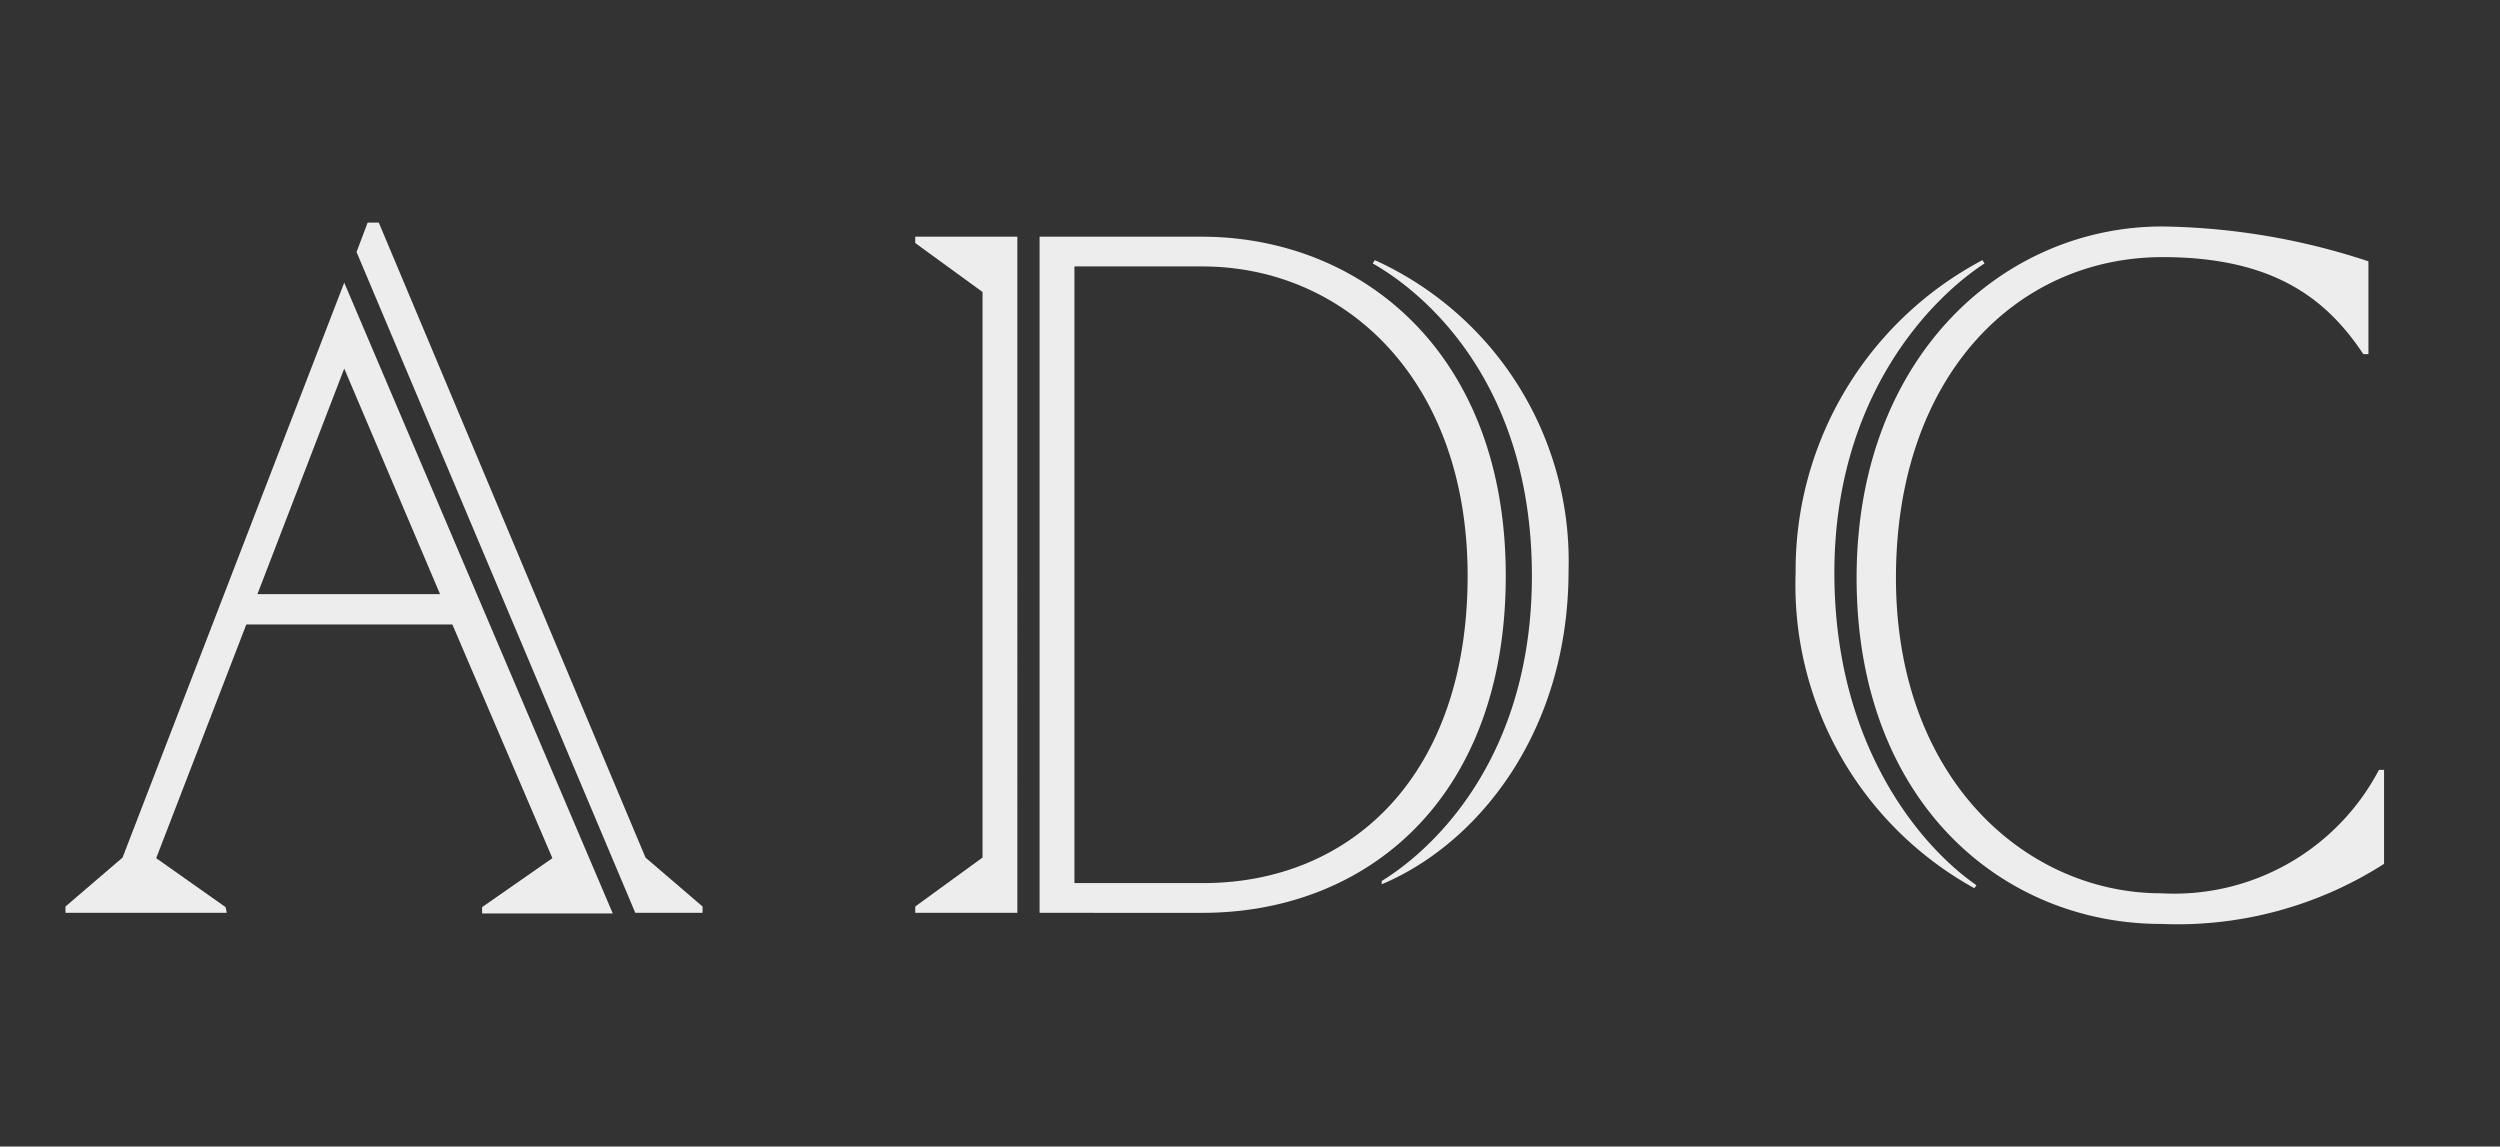
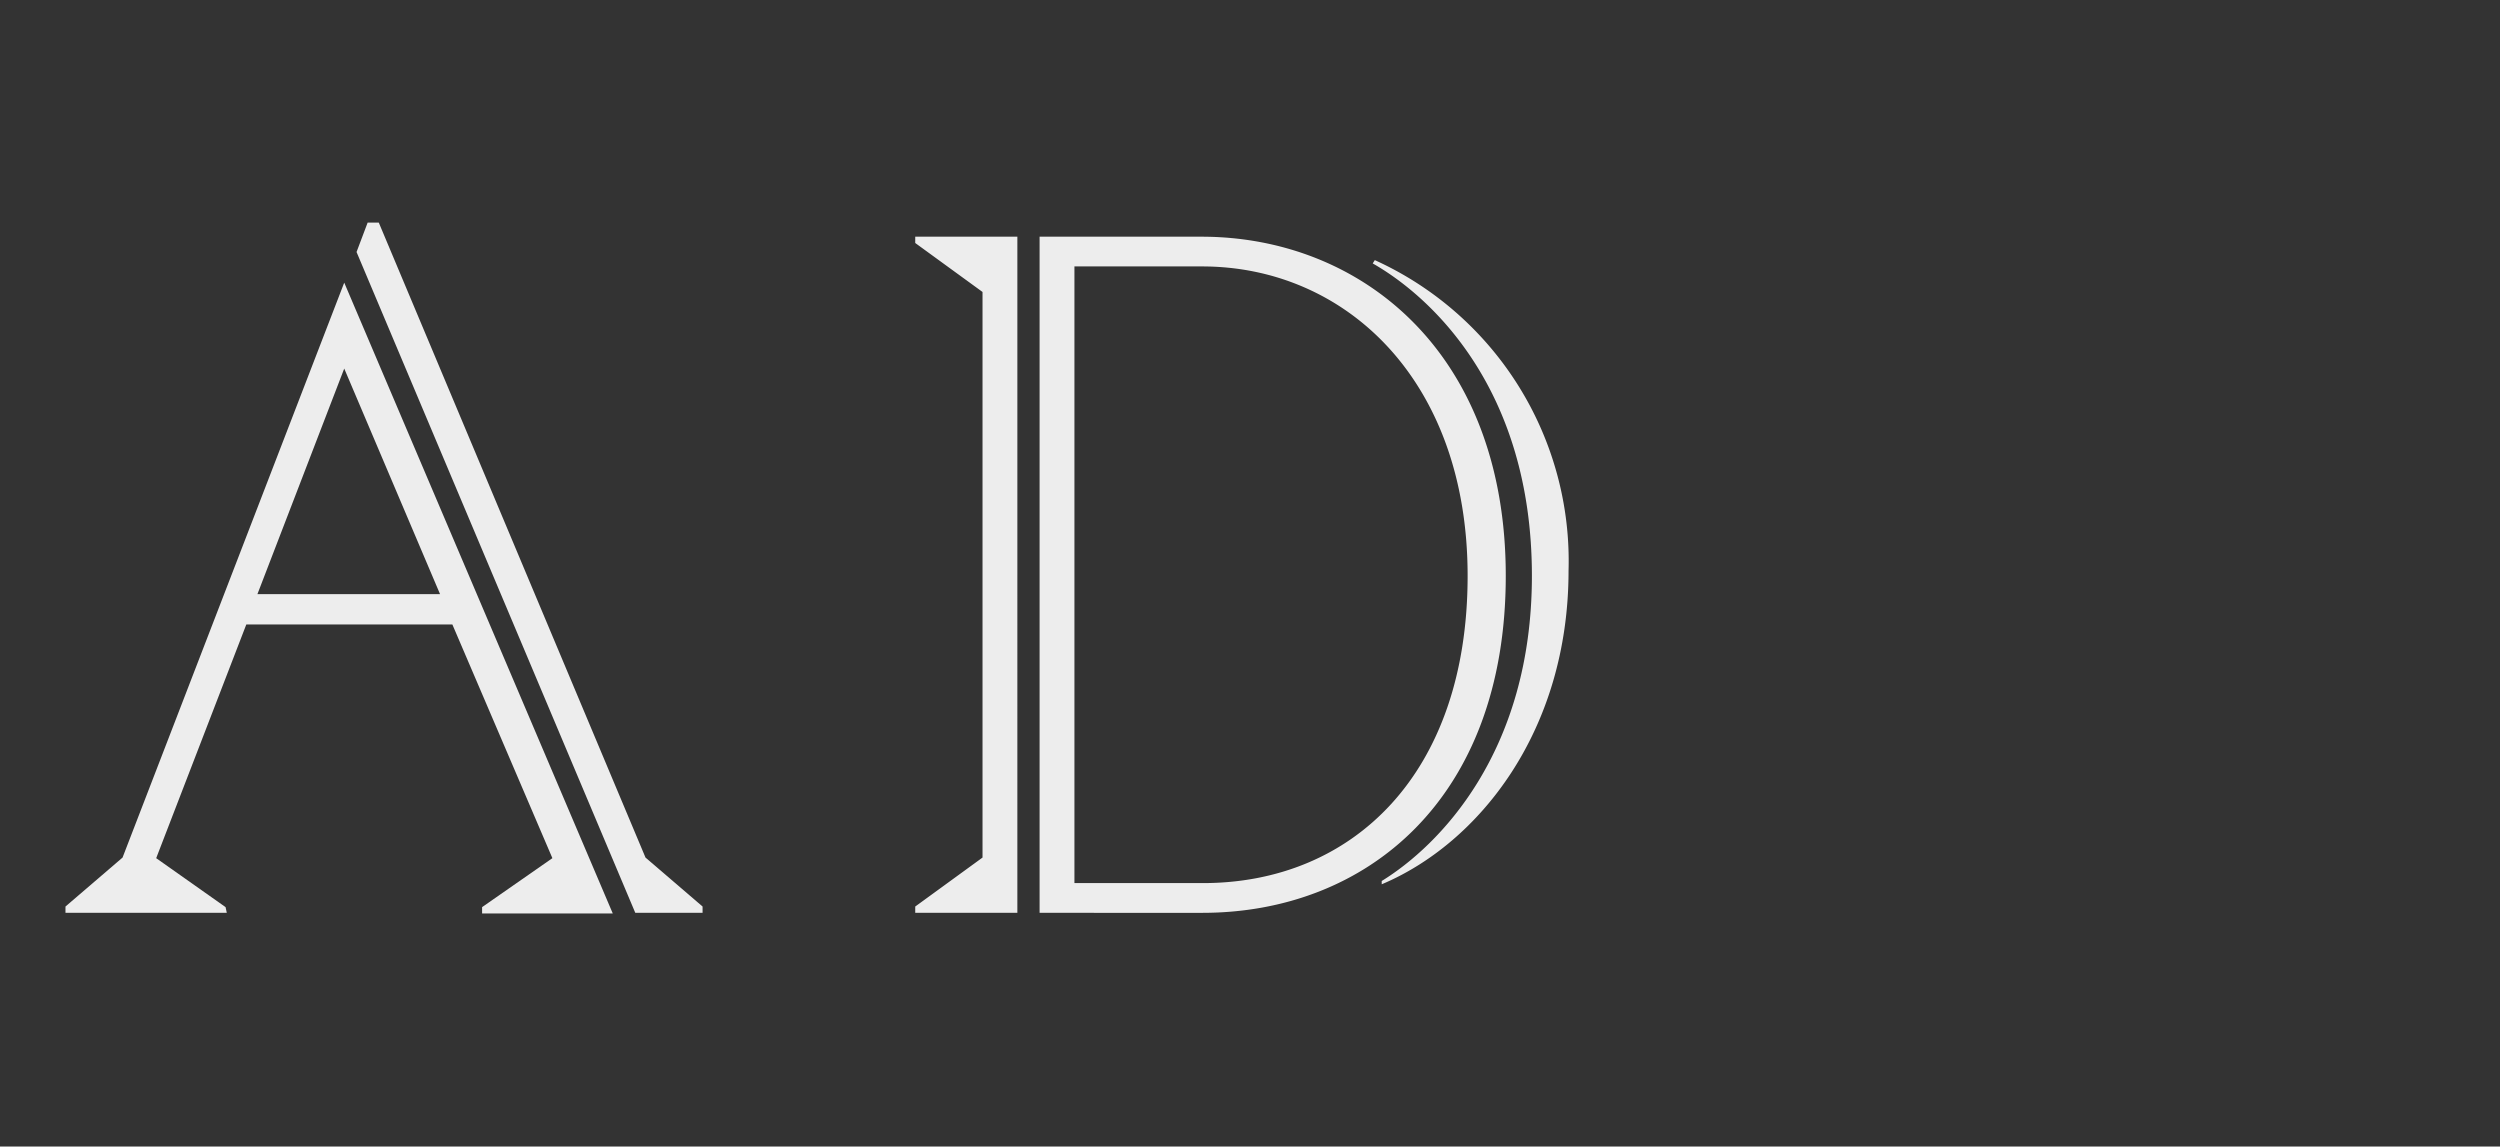
<svg xmlns="http://www.w3.org/2000/svg" id="Layer_2" data-name="Layer 2" viewBox="0 0 83.23 38.17">
  <rect x="0" y="0" width="83.23" height="38.17" fill="#333333" stroke="none" />
  <title>ADC_inline_MONOGRAM</title>
  <path d="M7.55,30.39H2.18v-.21l1.9-1.63L11.46,9.41l8.94,21H16.05v-.21l2.34-1.63-3.33-7.78H8.2l-3,7.78,2.31,1.63Zm7.1-10.61-3.19-7.51L8.57,19.78ZM12.24,7.41h.37l8.88,21.14,1.9,1.63v.21H21.15l-9.28-22Z" style="fill:#ededed" />
  <path d="M30.47,30.39v-.21l2.24-1.63V9.72L30.47,8.09V7.88h3.4V30.39ZM34.61,7.88H40c5.3,0,10.13,3.84,10.13,11.29s-4.66,11.22-10.1,11.22H34.61ZM48.86,19.17c0-6.53-4.08-10.3-8.84-10.3H35.77V29.4h4.28C45,29.4,48.86,25.8,48.86,19.17ZM46,29.44,46,29.33c1.87-1.15,5-4.25,5-10.16,0-6.26-3.4-9.32-5.3-10.4l.07-.11A11,11,0,0,1,52.22,19C52.22,24.34,49.23,28.08,46,29.44Z" style="fill:#ededed" />
-   <path d="M66,8.66l.07.11c-1.77,1.15-5,4.42-5,10.3s3,9.21,4.73,10.4l-.07.1a11.53,11.53,0,0,1-5.95-10.5A11.68,11.68,0,0,1,66,8.66ZM61.81,19.24c0-7.38,4.9-11.7,10.17-11.7A22.7,22.7,0,0,1,78.85,8.7v3.09h-.17C77.49,10,75.75,8.56,72,8.56c-4.9,0-8.88,4-8.88,10.68s4.32,10.5,8.84,10.5a7.7,7.7,0,0,0,7.24-4.11h.17v3.13a12.76,12.76,0,0,1-7.41,2C66.61,30.76,61.81,26.65,61.81,19.24Z" style="fill:#ededed" />
</svg>